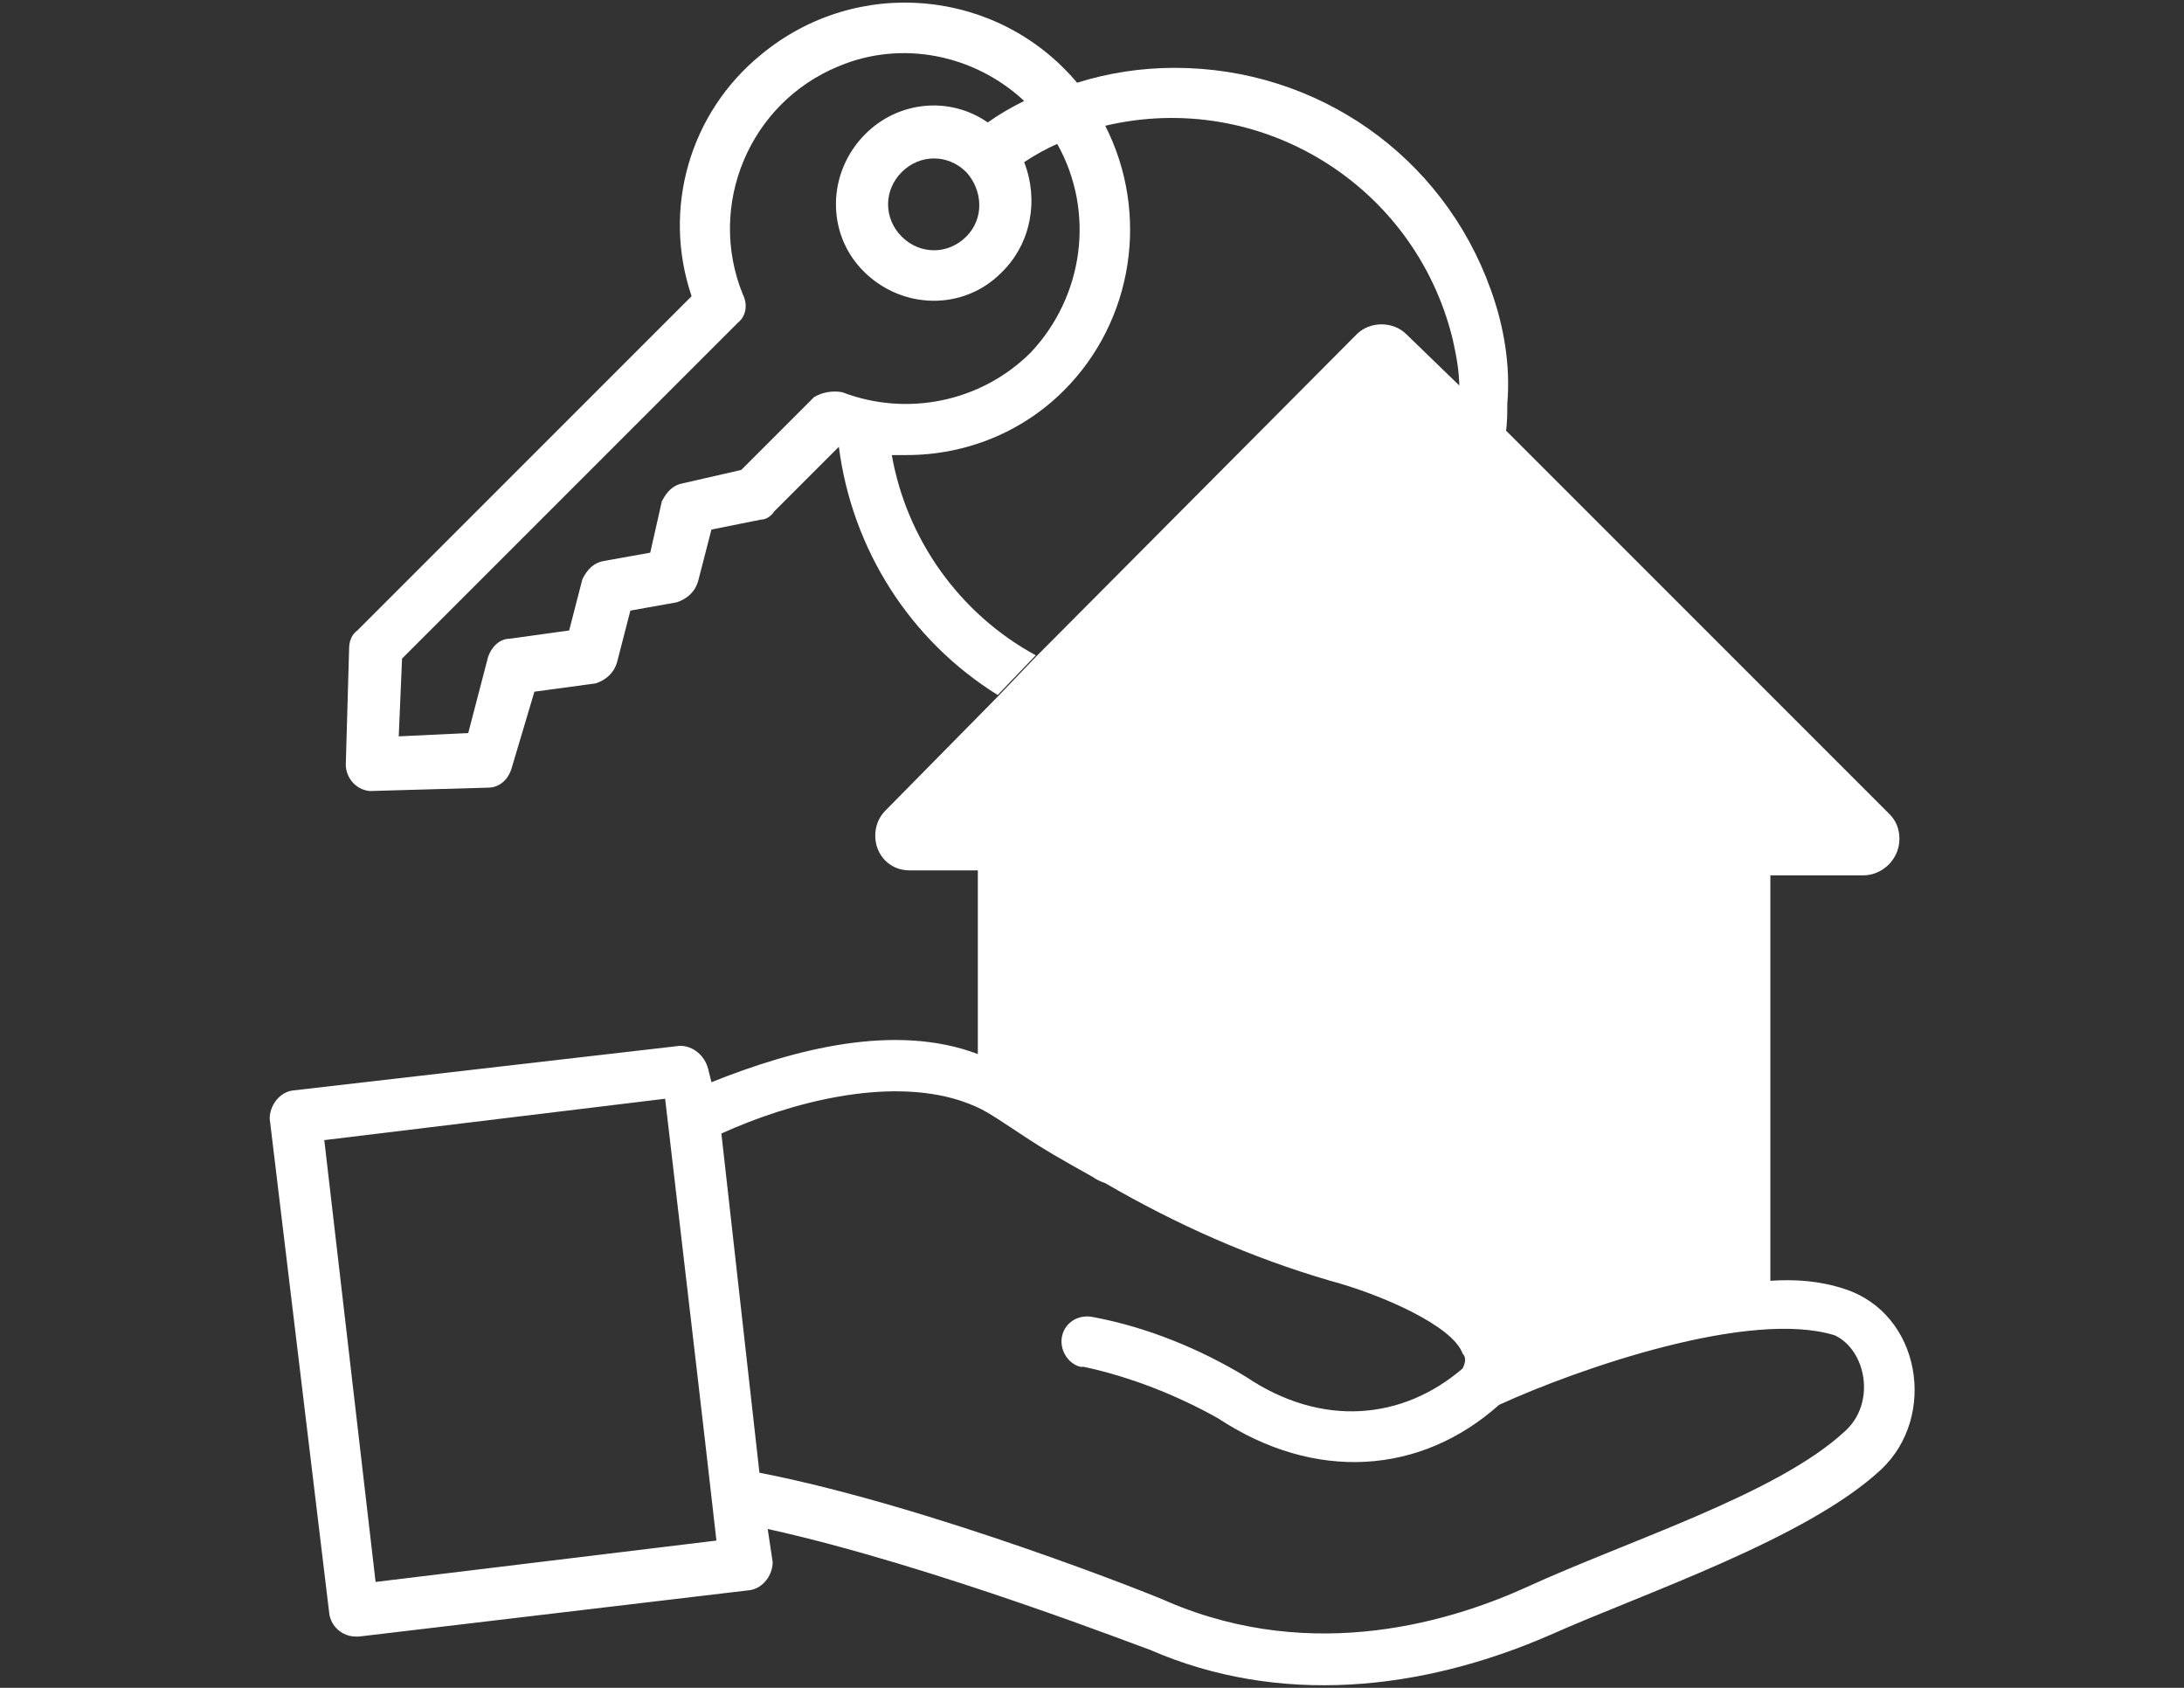
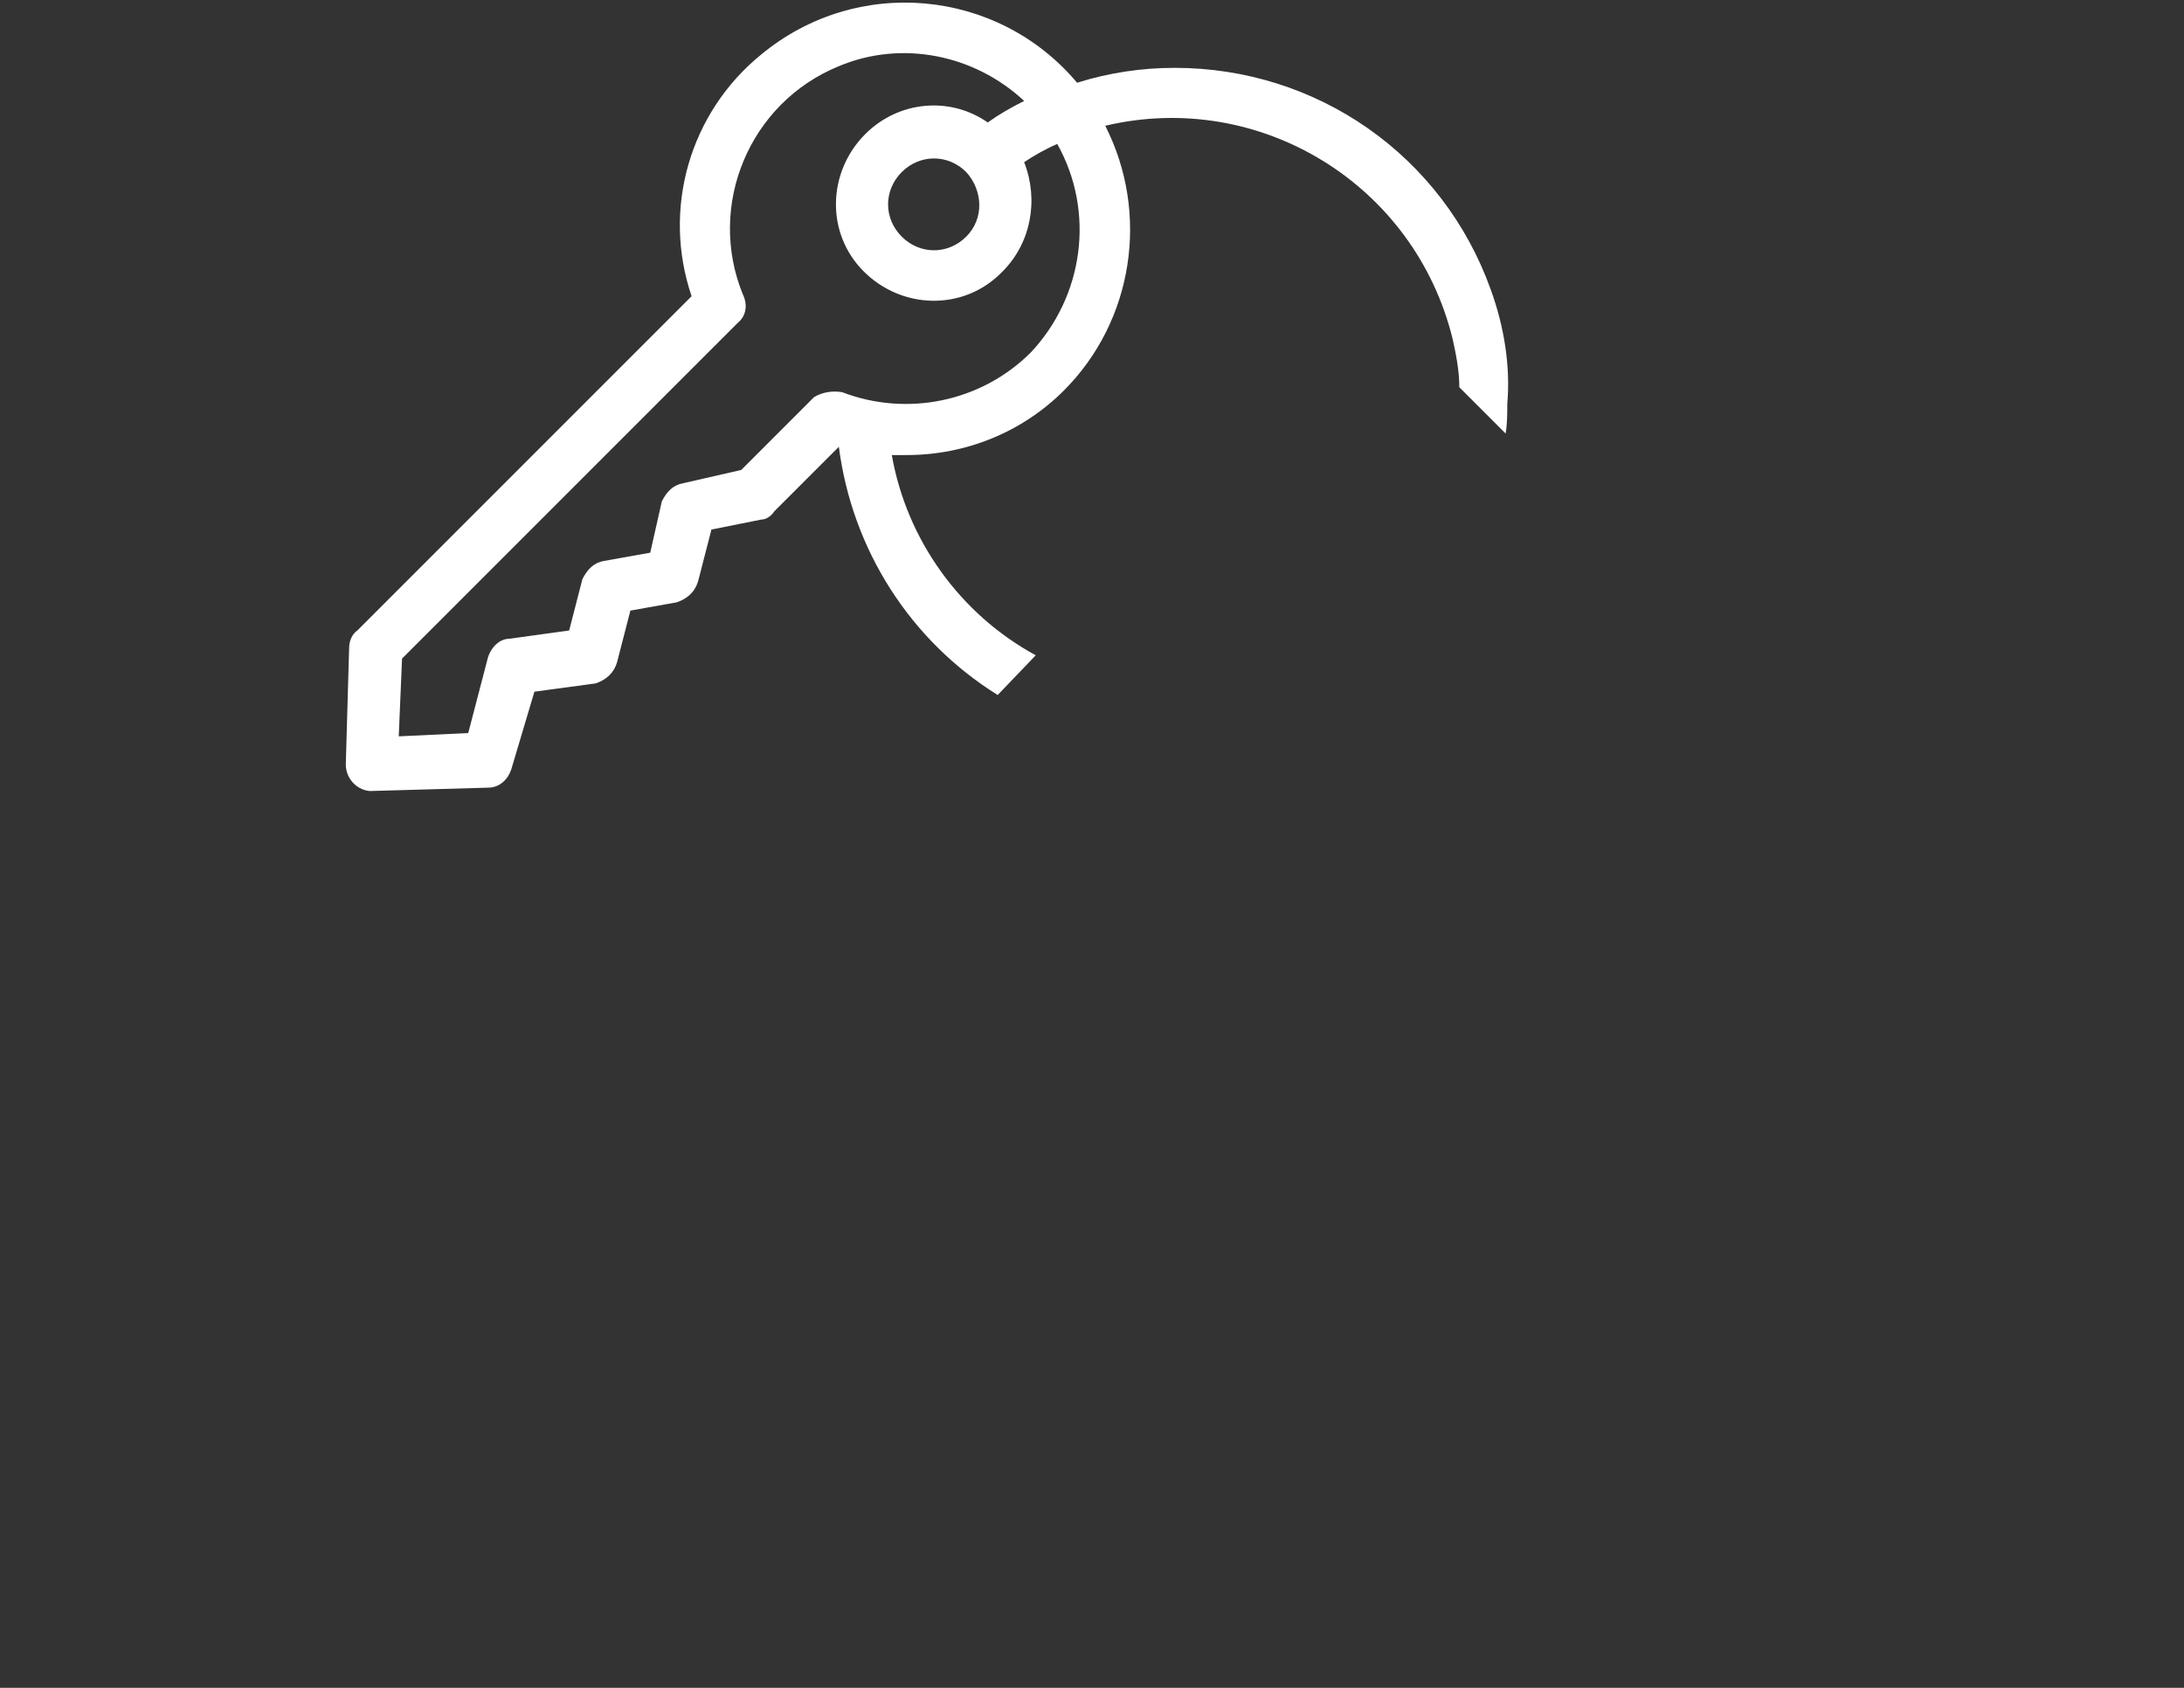
<svg xmlns="http://www.w3.org/2000/svg" version="1.1" id="Calque_1" x="0px" y="0px" viewBox="0 0 132 102" style="enable-background:new 0 0 132 102;" xml:space="preserve">
  <rect x="0" y="0" width="132" height="102" fill="#333333" stroke="none" />
  <style type="text/css">
	.st0{fill:#FFFFFF;}
</style>
  <path class="st0" d="M90.1,17.5C87.2,9.4,79.6,4.1,71,4.1c-2,0-4,0.3-5.9,0.9C60.3-0.7,51.8-1.5,46,3.3c-4.3,3.5-6,9.3-4.2,14.6  L21.6,38.1c-0.3,0.2-0.5,0.6-0.5,1.1l-0.2,7c0,0.8,0.6,1.5,1.4,1.6c0.1,0,0.1,0,0.2,0l7-0.2c0.7,0,1.2-0.5,1.4-1.1l1.4-4.7l3.7-0.5  c0.6-0.2,1.1-0.6,1.3-1.3l0.8-3.1l2.8-0.5c0.6-0.2,1.1-0.6,1.3-1.3L43,32l3-0.6c0.3,0,0.6-0.2,0.8-0.5l3.9-3.9  c0.8,6.2,4.3,11.7,9.6,15l2.3-2.4c-4.6-2.5-7.8-7-8.7-12.1h0.9c3.6,0,7-1.4,9.5-3.9c4.2-4.2,5.2-10.7,2.5-16  c9.3-2.2,18.7,3.5,21,12.9c0.2,0.9,0.4,1.9,0.4,2.9l2.8,2.8c0.1-0.6,0.1-1.2,0.1-1.8C91.3,22.1,90.9,19.7,90.1,17.5z M62.3,21.3  c-3,3-7.5,3.9-11.4,2.4c-0.6-0.1-1.2,0-1.7,0.3l-4.4,4.4l-3.5,0.8c-0.6,0.1-1,0.5-1.3,1.1l-0.7,3.1l-2.8,0.5c-0.6,0.1-1,0.5-1.3,1.1  l-0.8,3.1l-3.6,0.5c-0.6,0-1.1,0.5-1.3,1.1l-1.2,4.6l-4.2,0.2l0.2-4.7l20.3-20.3c0.5-0.4,0.6-1.1,0.3-1.7C42.7,12.4,45.3,6.2,50.7,4  c3.8-1.6,8.2-0.7,11.2,2.1c-0.8,0.4-1.5,0.8-2.2,1.3c-2.3-1.6-5.4-1.3-7.4,0.7c-2.3,2.3-2.4,6-0.1,8.3c2.3,2.3,6,2.4,8.3,0.1  l0.1-0.1c1.7-1.7,2.2-4.3,1.3-6.6c0.6-0.4,1.3-0.8,2-1.1C66.2,12.8,65.5,17.9,62.3,21.3z M58.4,14.3c-1.1,1.1-2.8,1.1-3.9,0  c-1.1-1.1-1.1-2.8,0-3.9s2.8-1.1,3.9,0l0,0C59.4,11.5,59.5,13.2,58.4,14.3L58.4,14.3L58.4,14.3z" />
-   <path class="st0" d="M111.5,77.9c-1.5-0.5-3-0.6-4.5-0.5V52.9h5.6c1.2,0,2.2-1,2.2-2.2c0-0.6-0.2-1.1-0.6-1.5l-23-23l-6.2-6  c-0.8-0.8-2.2-0.8-3,0l0,0L62.6,39.7l-2.3,2.4L53.5,49c-0.8,0.8-0.8,2.2,0,3c0.4,0.4,0.9,0.6,1.5,0.6h4.1v11.1  c-5-1.9-11.1-0.3-16.1,1.7l-0.2-0.8c-0.2-0.8-0.9-1.4-1.7-1.4l-23.4,2.7c-0.8,0.1-1.4,0.9-1.4,1.7l3.6,29.9c0.1,0.8,0.8,1.4,1.6,1.4  h0.2l23.6-2.8c0.8-0.1,1.4-0.9,1.4-1.7l-0.3-2c10,2.2,23,7.3,23.1,7.3c7.8,3.4,16.4,2.5,24.2-0.9c5.6-2.5,15.5-5.8,20-10  C117.1,85.6,116.1,79.4,111.5,77.9z M22.7,95.6l-3.1-26.7l20.6-2.5c2,17.2,2,17,3.1,26.7L22.7,95.6z M111.5,86.5  c-4.1,3.8-13.1,6.6-19.2,9.4c-4.4,2-12.8,4.7-21.7,0.9C70,96.5,56.2,91,45.9,89l-2.3-20.5c4.2-1.9,10-3.4,14.4-2  c1.5,0.5,1.8,0.8,4.1,2.3c0.9,0.6,2.1,1.3,3.9,2.3c0.3,0.2,0.5,0.3,0.8,0.4c4.3,2.5,8.8,4.5,13.6,5.9c3,0.8,7.4,2.7,8,4.4  c0.2,0.2,0.2,0.5,0,0.9c-3.6,3.1-8.5,3.6-13.1,0.5c-2.8-1.7-6-3-9.2-3.6c-0.9-0.2-1.7,0.3-1.9,1.1c-0.2,0.8,0.3,1.7,1.1,1.9  c0.1,0,0.1,0,0.2,0c2.8,0.6,5.6,1.7,8.1,3.1c5.9,3.9,12.3,3.4,17-0.8c4.8-2.2,15.2-5.8,20.3-4.2C112.8,81.6,113.4,84.8,111.5,86.5z" />
</svg>